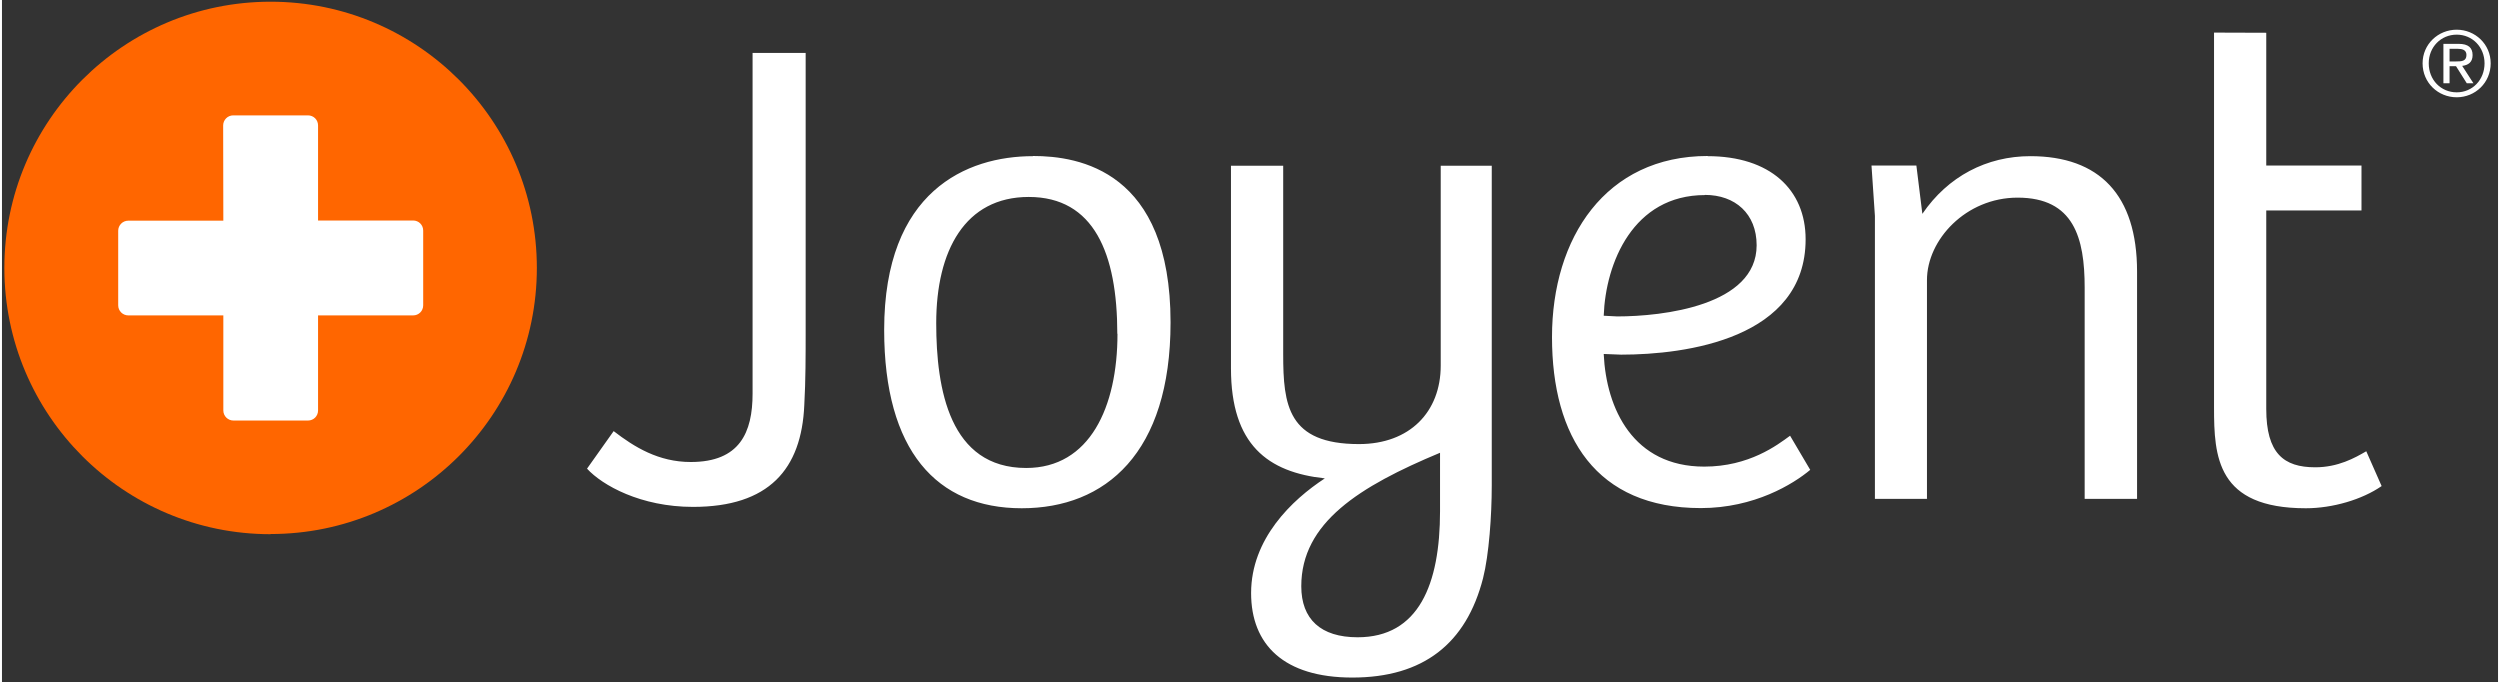
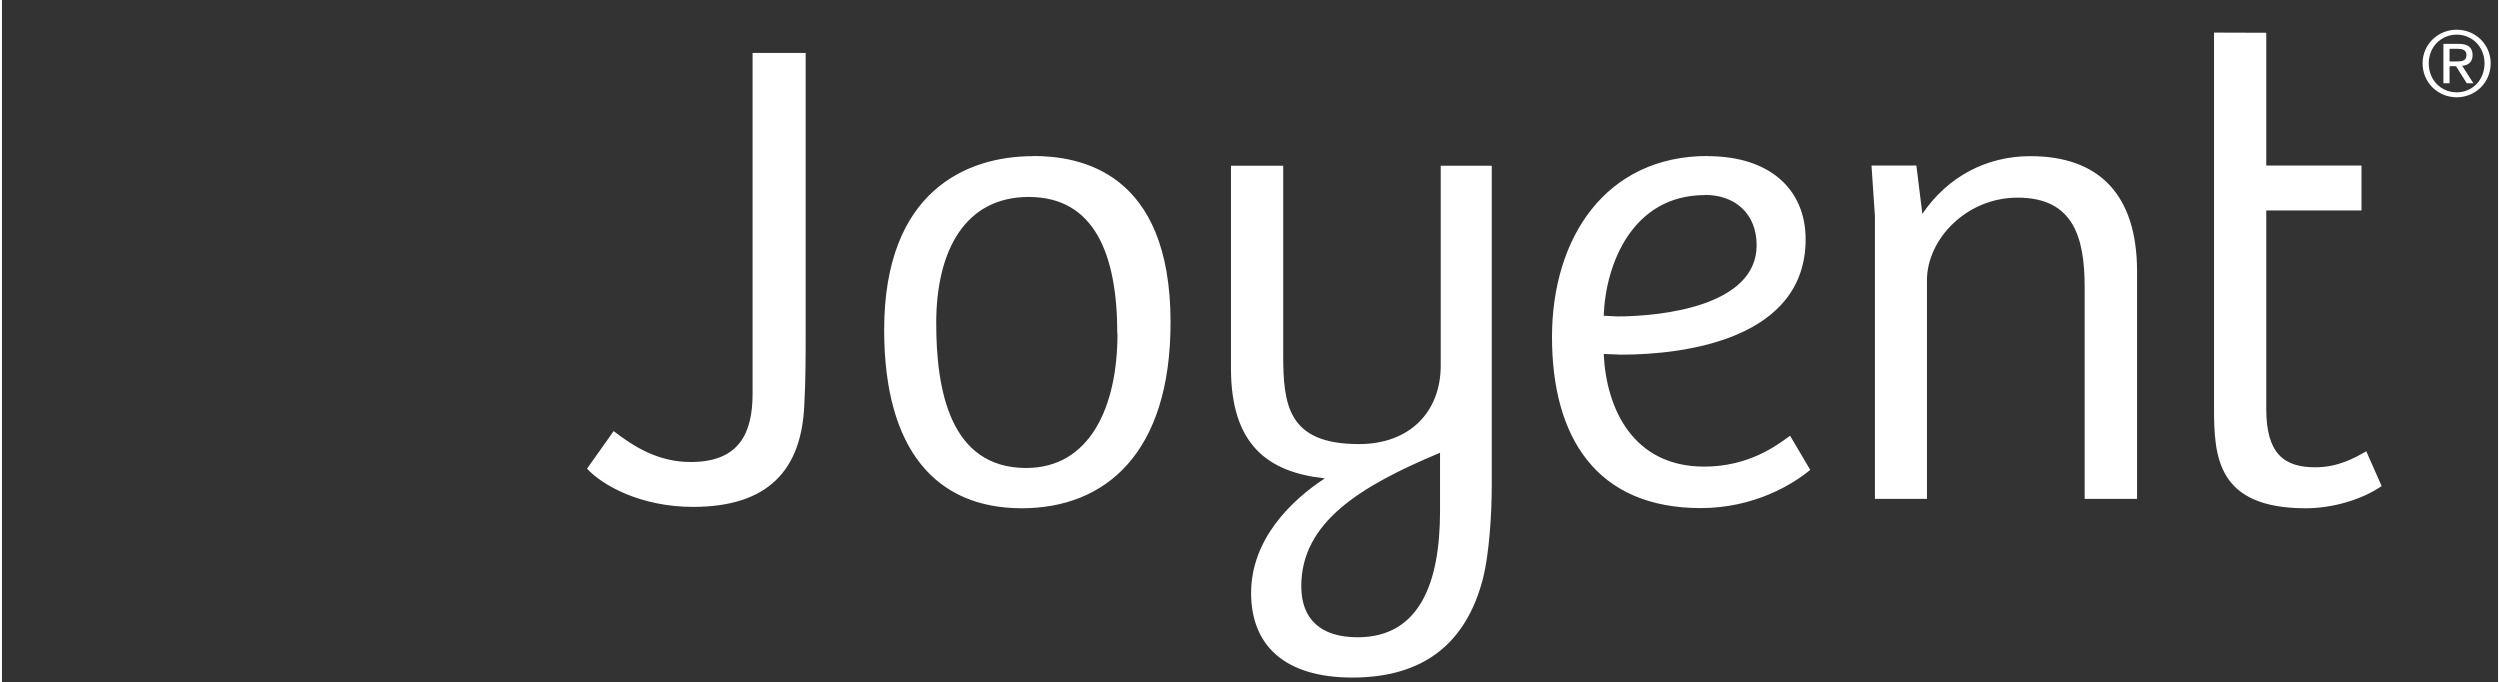
<svg xmlns="http://www.w3.org/2000/svg" xmlns:xlink="http://www.w3.org/1999/xlink" version="1.1" width="125" height="34.1" viewBox="0 0 146.25 39.96">
  <rect x="0" y="0" width="146.25" height="39.96" fill="#333333" stroke="none" />
  <defs>
-     <path d="M-2.21-3.96h150v45.93h-150z" />
    <clipPath>
      <use xlink:href="#a" overflow="visible" />
    </clipPath>
    <clipPath>
      <use xlink:href="#c-4" overflow="visible" />
    </clipPath>
  </defs>
  <clipPath>
    <use xlink:href="#a" overflow="visible" />
  </clipPath>
  <g clip-path="url(#b-8)" fill="#f60">
    <defs>
-       <path d="m-2.21-3.96 150 0 0 45.93-150 0z" />
-     </defs>
+       </defs>
    <clipPath>
      <use xlink:href="#c-4" overflow="visible" x="0" y="0" width="100" height="100" />
    </clipPath>
-     <path d="m15.74 31.29c8.61 0 15.6-6.98 15.6-15.59C31.34 7.08 24.35 0.1 15.74 0.1 7.13 0.1 0.14 7.08 0.14 15.7c0 8.61 6.98 15.6 15.6 15.6" style="fill-rule:evenodd;fill:#f60" />
-     <path d="m12.96 7.35c0-0.32 0.26-0.59 0.59-0.59l4.38 0c0.33 0 0.59 0.26 0.59 0.59l0 5.57 5.57 0c0.33 0 0.59 0.26 0.59 0.59l0 4.38c0 0.33-0.26 0.59-0.59 0.59l-5.57 0 0 5.57c0 0.33-0.26 0.59-0.59 0.59l-4.37 0c-0.32 0-0.59-0.26-0.59-0.59l0-5.57-5.57 0c-0.32 0-0.59-0.26-0.59-0.59l0-4.37c0-0.32 0.26-0.59 0.59-0.59l5.57 0z" style="fill-rule:evenodd;fill:#fff" />
  </g>
  <g clip-path="url(#b)" fill="#fff">
    <defs>
-       <path d="m-2.21-3.96 150 0 0 45.93-150 0z" />
-     </defs>
+       </defs>
    <clipPath>
      <use height="100" width="100" y="0" x="0" overflow="visible" xlink:href="#c" />
    </clipPath>
    <path d="m35.84 25.26c1.22 0.94 2.63 1.81 4.52 1.81 2.87 0 3.62-1.73 3.62-4.01l0-19.96 3.11 0 0 16.27c0 1.42 0 2.95-0.08 4.36-0.16 3.77-2.08 5.97-6.52 5.97-3.06 0-5.31-1.26-6.21-2.24zm29.51-5.7c0-4.72-1.37-8.02-5.19-8.02-3.73 0-5.42 3.14-5.42 7.39 0 3.89 0.79 8.49 5.27 8.49 3.73 0 5.35-3.57 5.35-7.86M60.41 9.14c2.71 0 8.06 0.87 8.06 9.75 0 7.66-3.81 10.89-8.72 10.89-4.99 0-8.06-3.38-8.06-10.45 0-8.13 4.83-10.18 8.72-10.18m26.88 19.3 0-18.74-2.99 0 0 11.71c0 2.71-1.81 4.6-4.79 4.6-4.17 0-4.44-2.28-4.44-5.27l0-11.04-3.06 0 0 11.87c0 4.48 2.16 6.09 5.5 6.45-1.93 1.26-4.32 3.54-4.32 6.72 0 3.03 1.93 4.95 5.93 4.95 4.17 0 6.68-2 7.66-5.82 0.35-1.38 0.51-3.69 0.51-5.42m-7.86 8.88c3.58 0 4.83-3.1 4.83-7.39l0-3.42c-4.72 1.97-8.13 4.09-8.13 7.82 0 1.93 1.14 2.99 3.3 2.99M99.94 9.14c-5.97 0-9.12 4.79-9.12 10.61 0 5.86 2.59 10.02 8.72 10.02 3.14 0 5.42-1.41 6.41-2.24l-1.18-2c-0.75 0.55-2.4 1.81-5.03 1.81-4.16 0-5.74-3.38-5.89-6.6l1.02 0.04c3.81 0 10.81-0.94 10.81-6.76 0-2.91-2.08-4.87-5.74-4.87m-0.16 2.28c-4.2 0-5.82 3.97-5.93 7.07l0.79 0.04c2.67 0 8.17-0.63 8.17-4.17 0-1.85-1.26-2.95-3.03-2.95m13.01 17.8 0-12.81c0-2.36 2.28-4.83 5.31-4.83 3.3 0 3.93 2.36 3.93 5.27l0 12.38 3.07 0 0-13.32c0-4.48-2.2-6.76-6.25-6.76-2.56 0-4.83 1.18-6.33 3.38l-0.35-2.83-2.63 0 0.2 2.95 0 16.58 3.07 0zm16.82-27.31 0 21.97c0 2.87 0.16 5.9 5.38 5.9 1.57 0 3.3-0.51 4.44-1.3l-0.9-2.04c-0.67 0.39-1.65 0.94-2.99 0.94-1.85 0-2.87-0.82-2.87-3.42l0-11.63 5.58 0 0-2.63-5.58 0 0-7.78zm12.22 1.8c0 1.14 0.91 1.99 2 1.99 1.08 0 1.99-0.85 1.99-1.99 0-1.12-0.91-1.97-1.99-1.97-1.09 0-2 0.85-2 1.97m0.36 0c0-0.95 0.71-1.68 1.64-1.68 0.92 0 1.63 0.73 1.63 1.68 0 0.97-0.71 1.7-1.63 1.7-0.93 0-1.64-0.73-1.64-1.7m0.86 1.17 0.36 0 0-1 0.38 0 0.63 1 0.39 0-0.66-1.02c0.35-0.04 0.61-0.21 0.61-0.63 0-0.44-0.26-0.66-0.81-0.66l-0.9 0 0 2.32zm0.36-2.02 0.48 0c0.24 0 0.51 0.05 0.51 0.36 0 0.37-0.29 0.38-0.61 0.38l-0.38 0z" clip-path="url(#d)" style="fill-rule:evenodd;fill:#fff" />
  </g>
</svg>